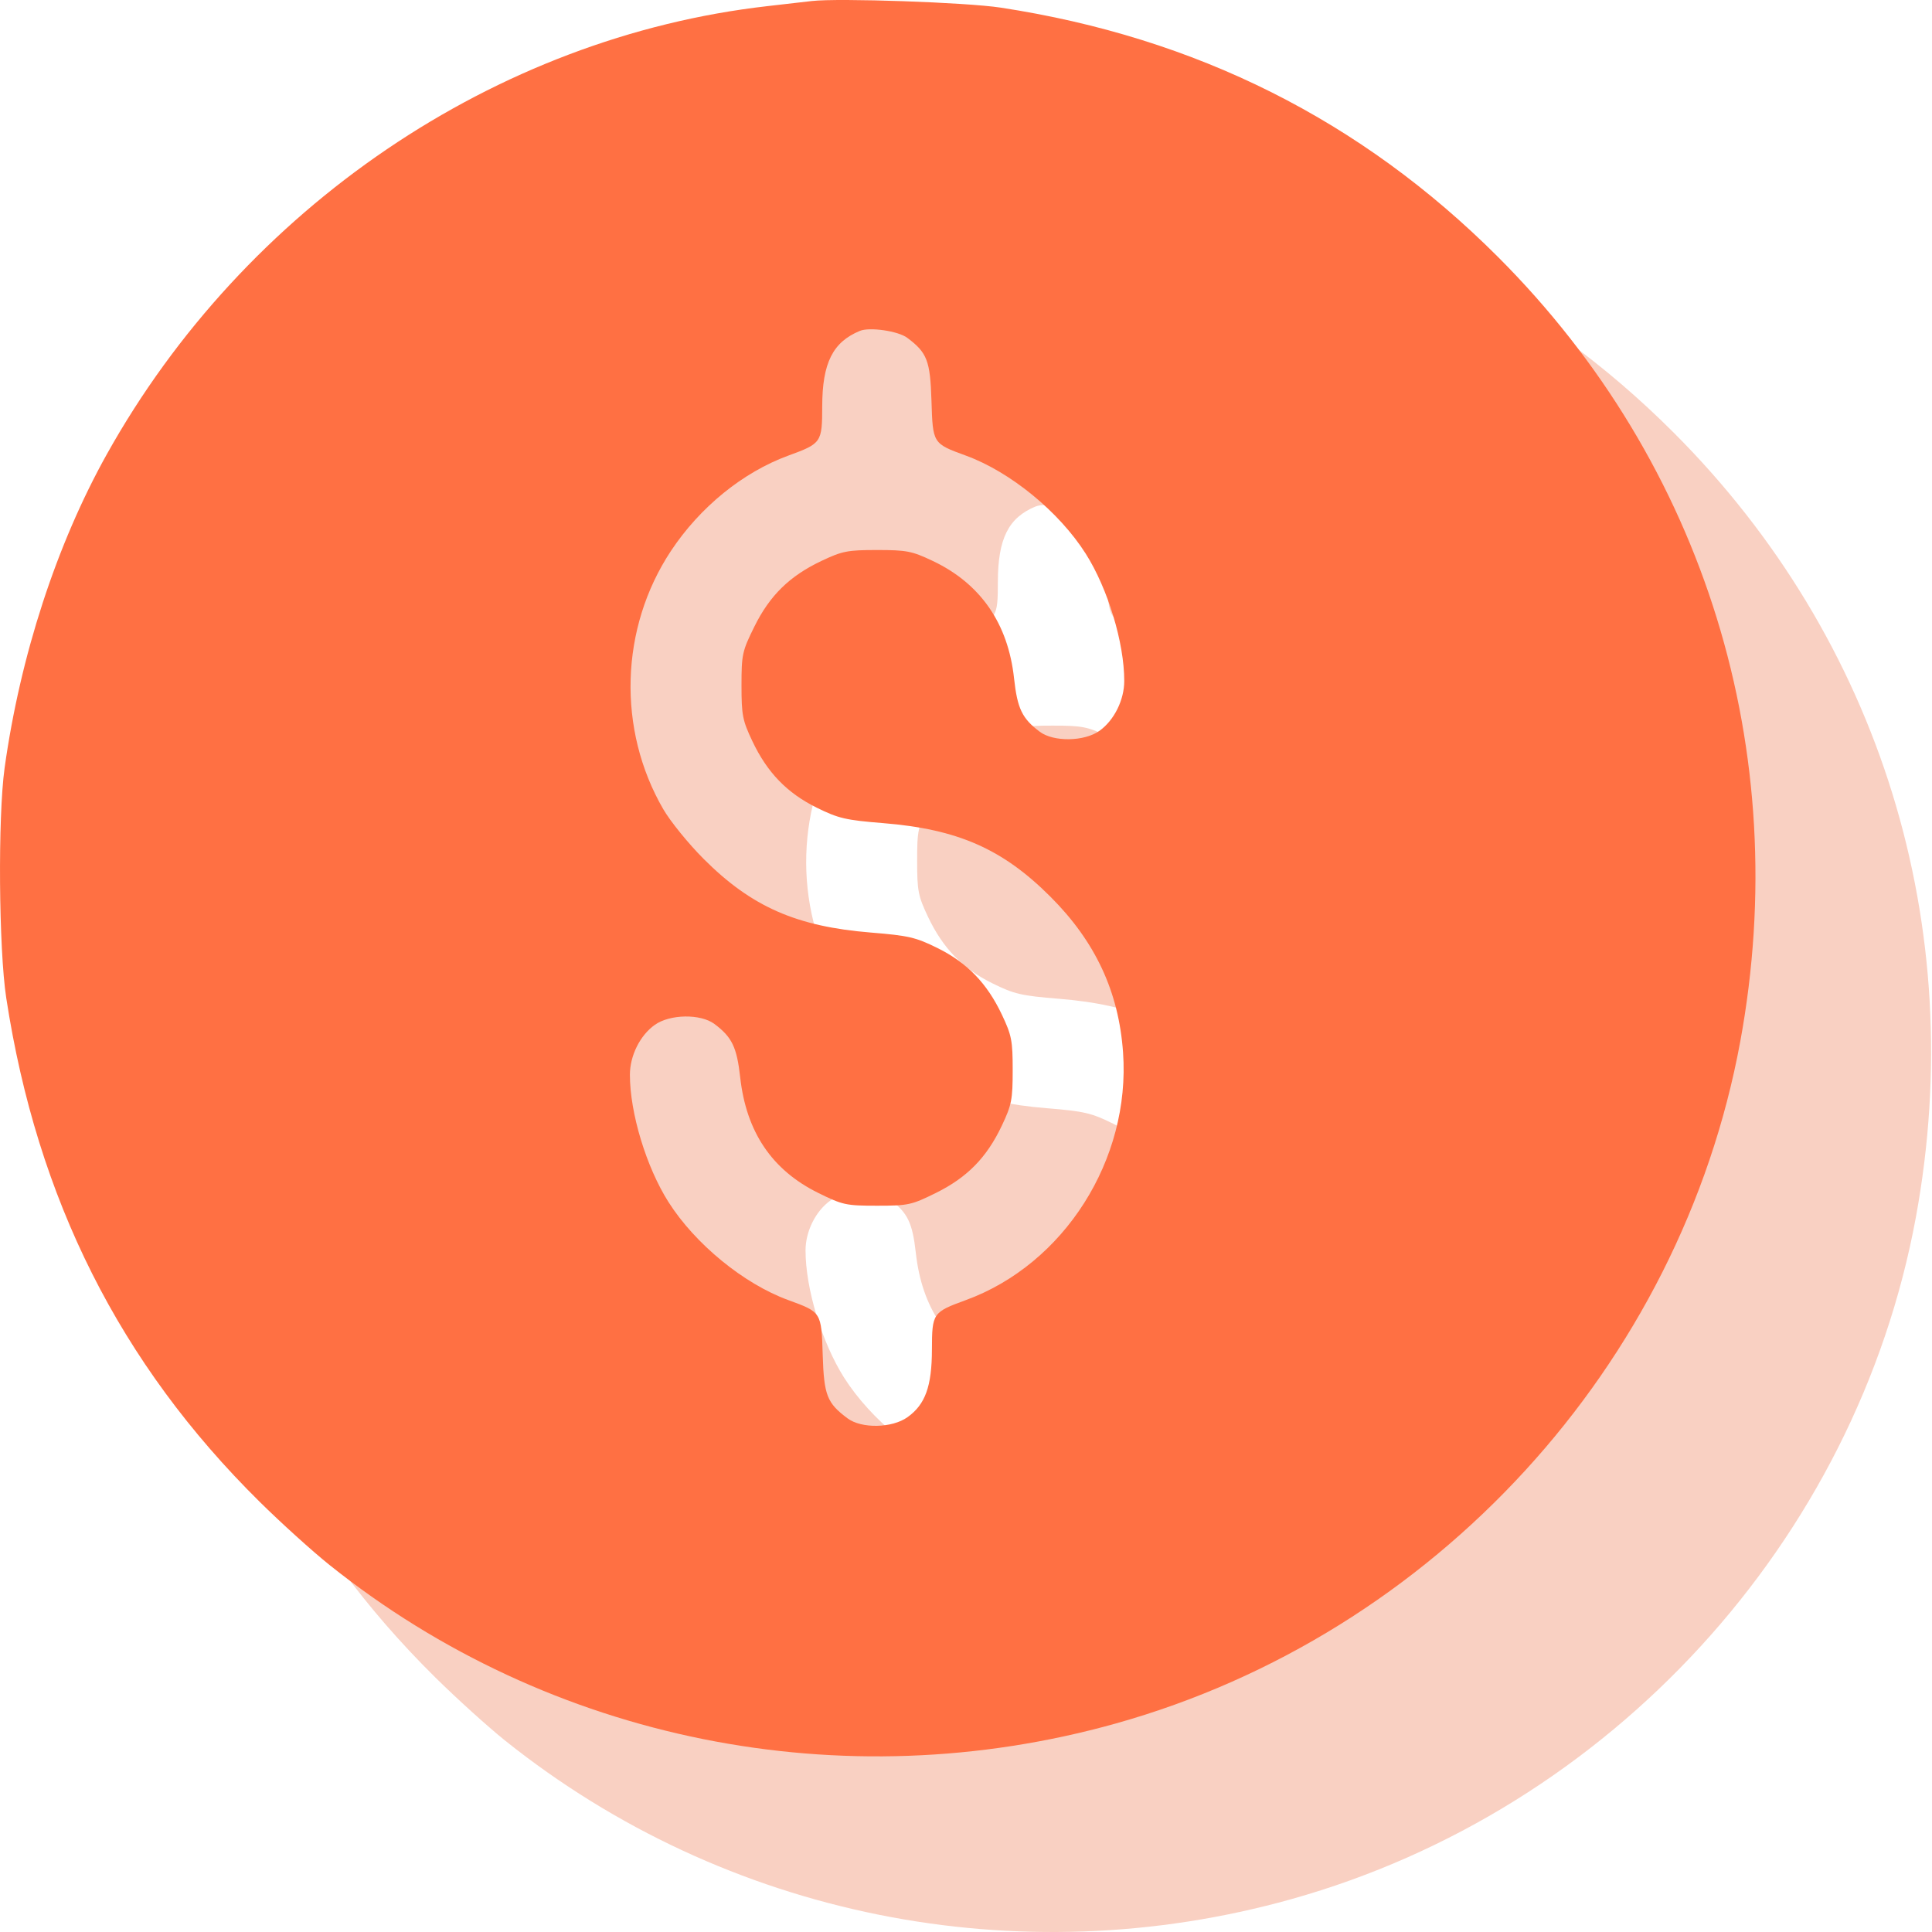
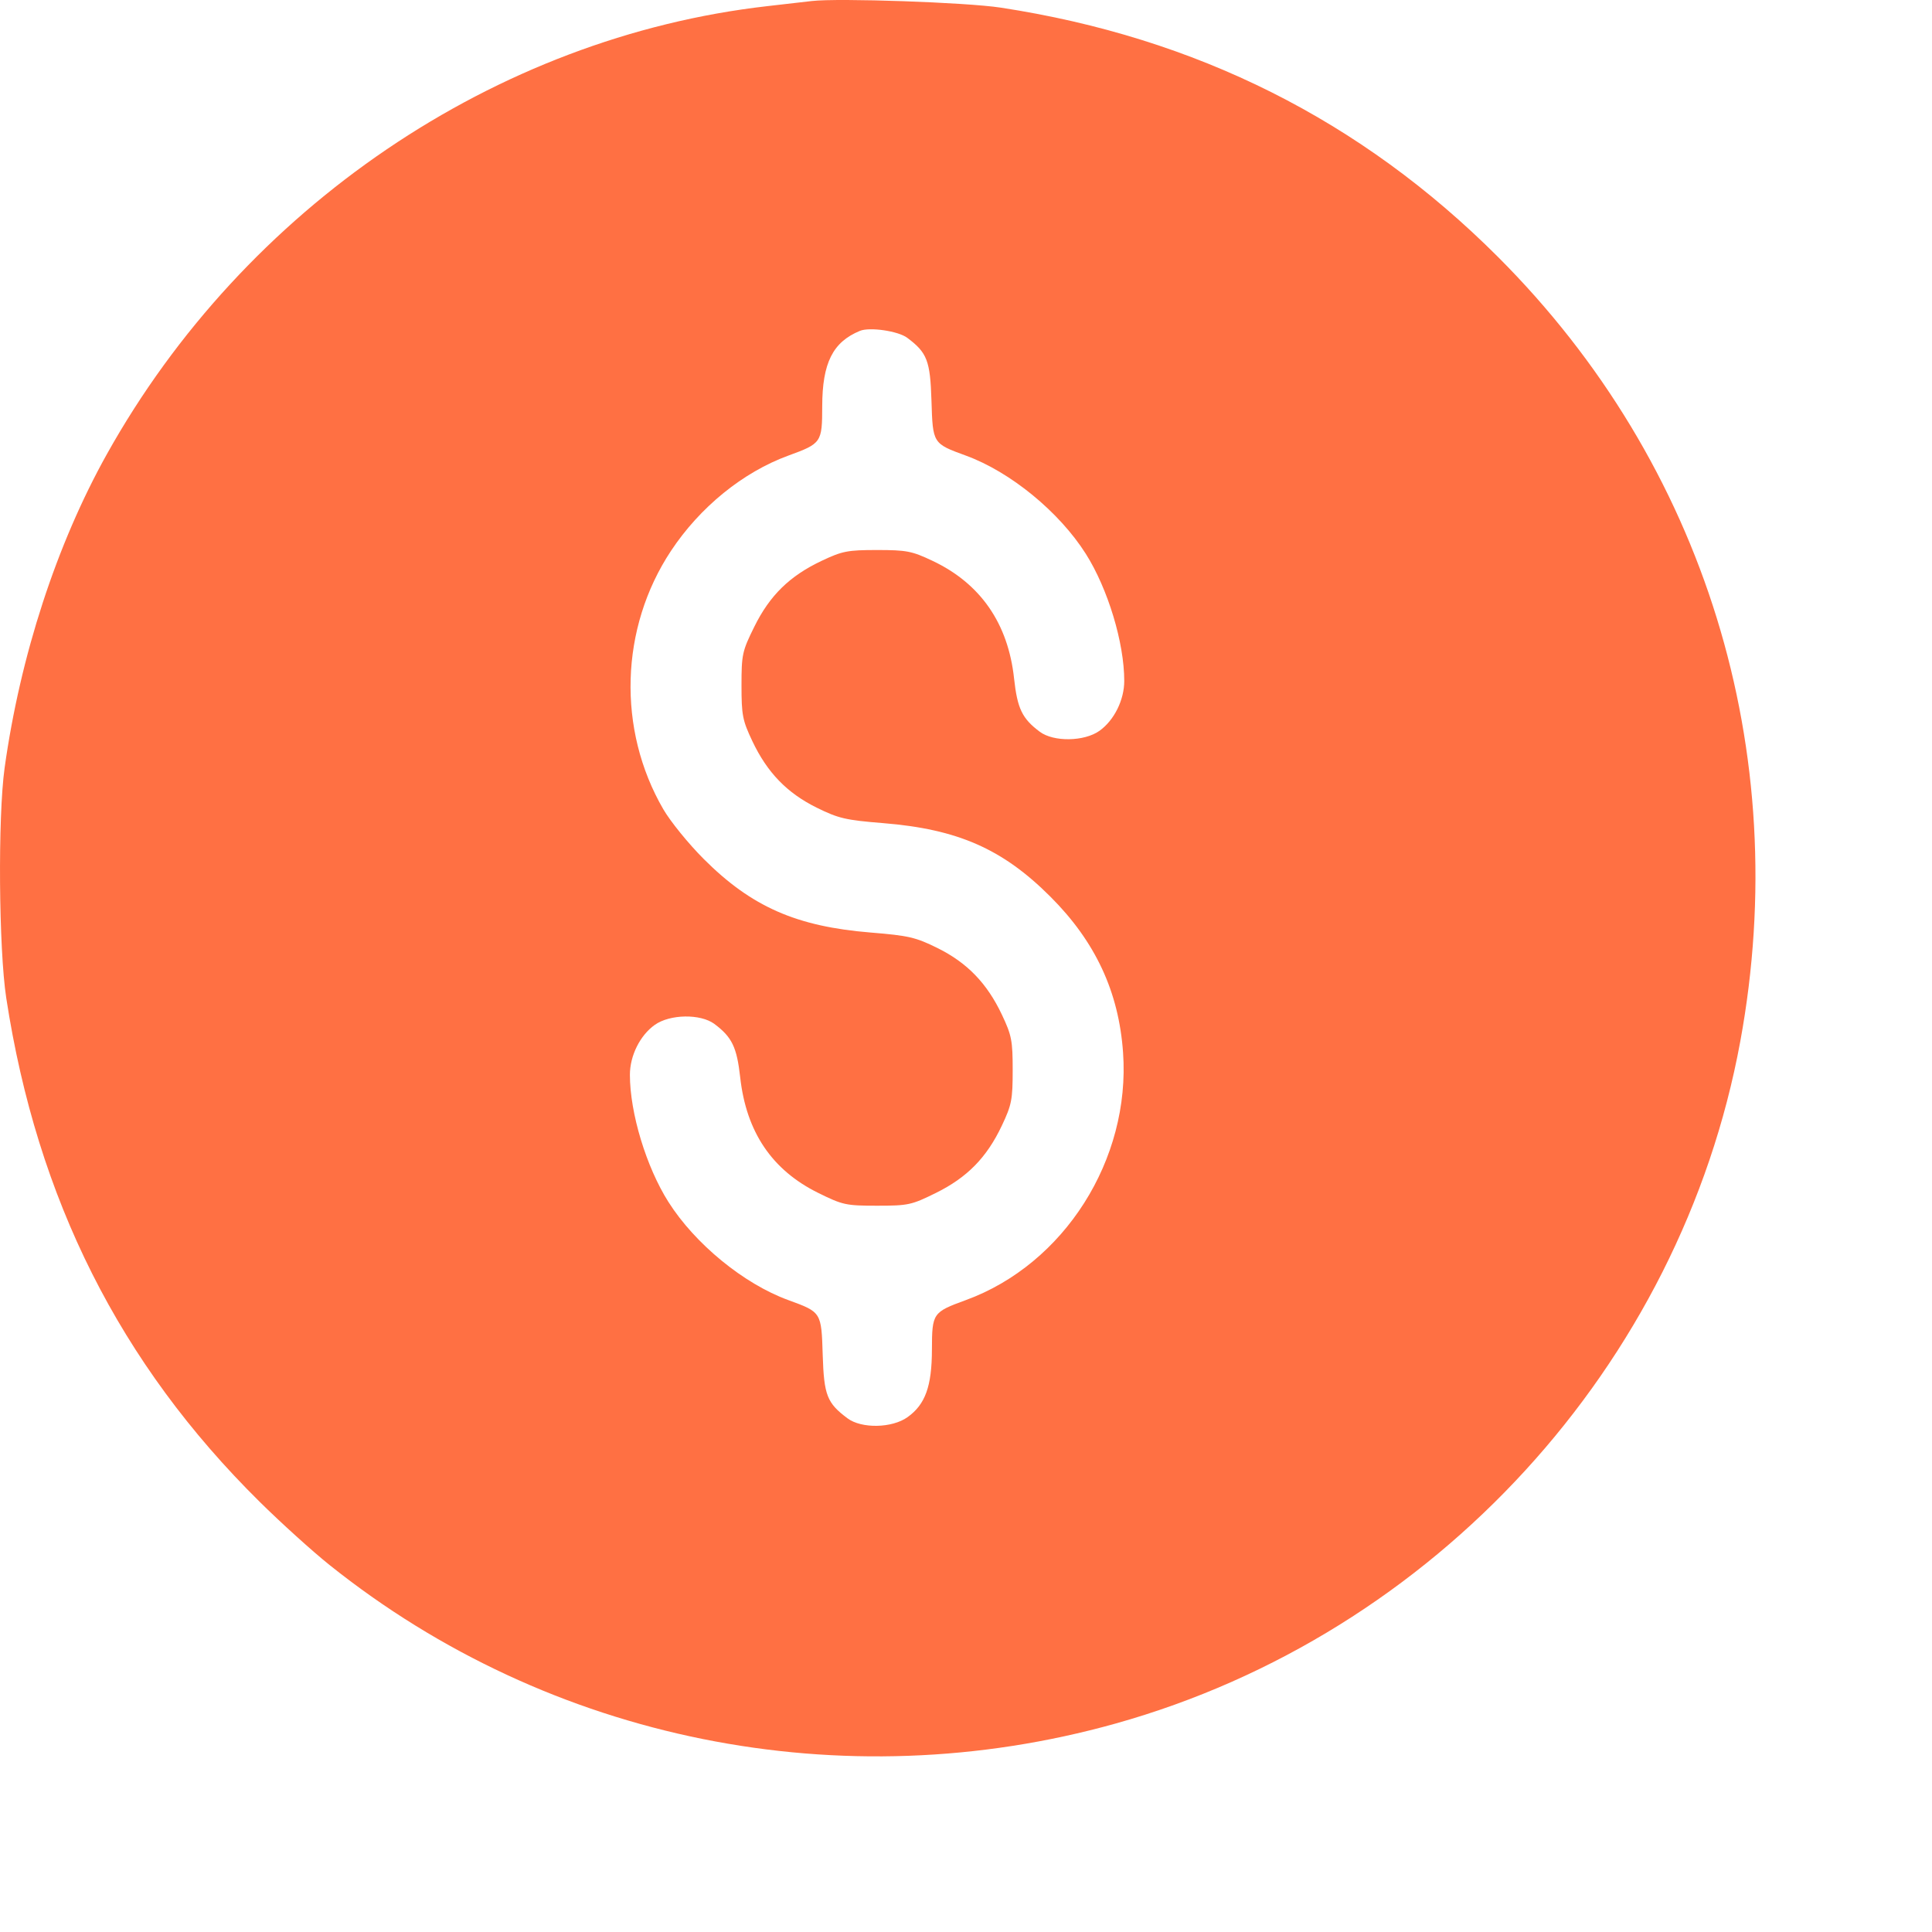
<svg xmlns="http://www.w3.org/2000/svg" width="55" height="55" viewBox="0 0 55 55" fill="none">
-   <path fill-rule="evenodd" clip-rule="evenodd" d="M28.112 5.029C27.924 5.051 27.352 5.117 26.842 5.175C19.108 6.058 11.964 10.905 8.043 17.928C6.611 20.492 5.575 23.672 5.131 26.863C4.937 28.264 4.964 32.01 5.178 33.411C6.057 39.139 8.413 43.823 12.39 47.751C13.002 48.355 13.897 49.165 14.381 49.552C20.649 54.565 28.978 56.244 36.761 54.065C45.84 51.523 52.846 43.871 54.542 34.647C56.061 26.386 53.534 18.203 47.645 12.315C43.753 8.423 39.054 6.067 33.487 5.217C32.513 5.068 28.872 4.941 28.112 5.029ZM30.825 14.615C31.394 15.04 31.481 15.265 31.517 16.406C31.555 17.63 31.551 17.625 32.499 17.971C33.765 18.434 35.153 19.571 35.91 20.765C36.54 21.761 37.005 23.297 37.005 24.384C37.005 24.927 36.718 25.506 36.299 25.805C35.868 26.112 34.995 26.126 34.6 25.831C34.098 25.456 33.962 25.173 33.868 24.311C33.698 22.746 32.912 21.612 31.55 20.967C30.96 20.687 30.808 20.657 29.969 20.657C29.129 20.657 28.978 20.687 28.388 20.967C27.479 21.397 26.913 21.951 26.474 22.841C26.129 23.538 26.109 23.632 26.109 24.513C26.109 25.358 26.138 25.508 26.418 26.099C26.841 26.992 27.405 27.575 28.249 27.992C28.87 28.299 29.075 28.347 30.145 28.433C32.267 28.605 33.544 29.167 34.904 30.528C36.184 31.807 36.849 33.233 36.971 34.962C37.188 38.01 35.296 40.989 32.493 42.012C31.551 42.356 31.533 42.383 31.53 43.419C31.528 44.466 31.341 44.983 30.835 45.344C30.395 45.658 29.526 45.675 29.127 45.377C28.543 44.941 28.457 44.722 28.421 43.576C28.383 42.351 28.386 42.356 27.439 42.01C26.173 41.548 24.785 40.411 24.028 39.216C23.398 38.221 22.932 36.685 22.932 35.598C22.932 35.054 23.22 34.475 23.639 34.177C24.07 33.869 24.943 33.856 25.338 34.15C25.838 34.524 25.976 34.809 26.072 35.67C26.245 37.226 26.976 38.309 28.292 38.959C28.99 39.304 29.082 39.324 29.969 39.324C30.856 39.324 30.948 39.304 31.646 38.959C32.535 38.519 33.09 37.953 33.52 37.045C33.8 36.454 33.829 36.303 33.829 35.464C33.829 34.624 33.8 34.473 33.52 33.882C33.097 32.99 32.533 32.407 31.689 31.989C31.068 31.682 30.863 31.635 29.793 31.548C27.671 31.376 26.394 30.814 25.033 29.453C24.603 29.023 24.085 28.386 23.882 28.036C22.565 25.765 22.65 22.878 24.099 20.686C24.925 19.437 26.15 18.442 27.445 17.969C28.387 17.625 28.405 17.598 28.407 16.562C28.41 15.332 28.708 14.737 29.48 14.419C29.758 14.305 30.567 14.423 30.825 14.615Z" fill="#F9D0C2" />
  <path fill-rule="evenodd" clip-rule="evenodd" d="M23.112 0.029C22.924 0.051 22.352 0.117 21.842 0.175C14.108 1.058 6.964 5.905 3.043 12.928C1.611 15.492 0.575 18.672 0.131 21.863C-0.063 23.264 -0.036 27.01 0.178 28.411C1.057 34.139 3.413 38.823 7.39 42.751C8.001 43.355 8.897 44.165 9.381 44.552C15.649 49.565 23.978 51.244 31.761 49.065C40.84 46.523 47.846 38.871 49.542 29.647C51.061 21.386 48.534 13.203 42.645 7.315C38.753 3.423 34.054 1.067 28.487 0.217C27.513 0.068 23.872 -0.059 23.112 0.029ZM25.825 9.615C26.394 10.04 26.481 10.265 26.517 11.406C26.555 12.63 26.551 12.625 27.499 12.971C28.765 13.434 30.153 14.571 30.91 15.765C31.54 16.761 32.005 18.297 32.005 19.384C32.005 19.927 31.718 20.506 31.299 20.805C30.868 21.112 29.994 21.126 29.6 20.831C29.098 20.456 28.962 20.173 28.868 19.311C28.698 17.746 27.912 16.612 26.55 15.967C25.96 15.687 25.808 15.658 24.969 15.658C24.129 15.658 23.978 15.687 23.388 15.967C22.479 16.397 21.913 16.951 21.474 17.841C21.129 18.538 21.109 18.632 21.109 19.513C21.109 20.358 21.138 20.508 21.418 21.099C21.841 21.992 22.405 22.575 23.249 22.992C23.87 23.299 24.075 23.347 25.145 23.433C27.267 23.605 28.544 24.167 29.904 25.528C31.184 26.807 31.849 28.233 31.971 29.962C32.188 33.01 30.296 35.989 27.493 37.012C26.551 37.356 26.533 37.383 26.53 38.419C26.528 39.466 26.341 39.983 25.835 40.344C25.395 40.658 24.526 40.675 24.127 40.377C23.543 39.941 23.457 39.722 23.421 38.576C23.383 37.351 23.386 37.356 22.439 37.01C21.173 36.548 19.785 35.411 19.028 34.216C18.398 33.221 17.932 31.685 17.932 30.598C17.932 30.054 18.22 29.475 18.639 29.177C19.07 28.869 19.943 28.856 20.338 29.15C20.838 29.524 20.976 29.809 21.072 30.67C21.245 32.226 21.976 33.309 23.292 33.959C23.99 34.304 24.082 34.324 24.969 34.324C25.856 34.324 25.948 34.304 26.646 33.959C27.535 33.519 28.09 32.953 28.52 32.045C28.8 31.454 28.829 31.303 28.829 30.463C28.829 29.624 28.8 29.473 28.52 28.882C28.097 27.99 27.533 27.407 26.689 26.989C26.068 26.682 25.863 26.635 24.793 26.548C22.671 26.376 21.394 25.814 20.033 24.453C19.603 24.023 19.085 23.386 18.882 23.036C17.565 20.765 17.65 17.878 19.099 15.686C19.925 14.437 21.15 13.442 22.445 12.969C23.387 12.625 23.405 12.598 23.407 11.562C23.41 10.332 23.708 9.737 24.48 9.419C24.758 9.305 25.567 9.423 25.825 9.615Z" fill="#FF7043" />
</svg>